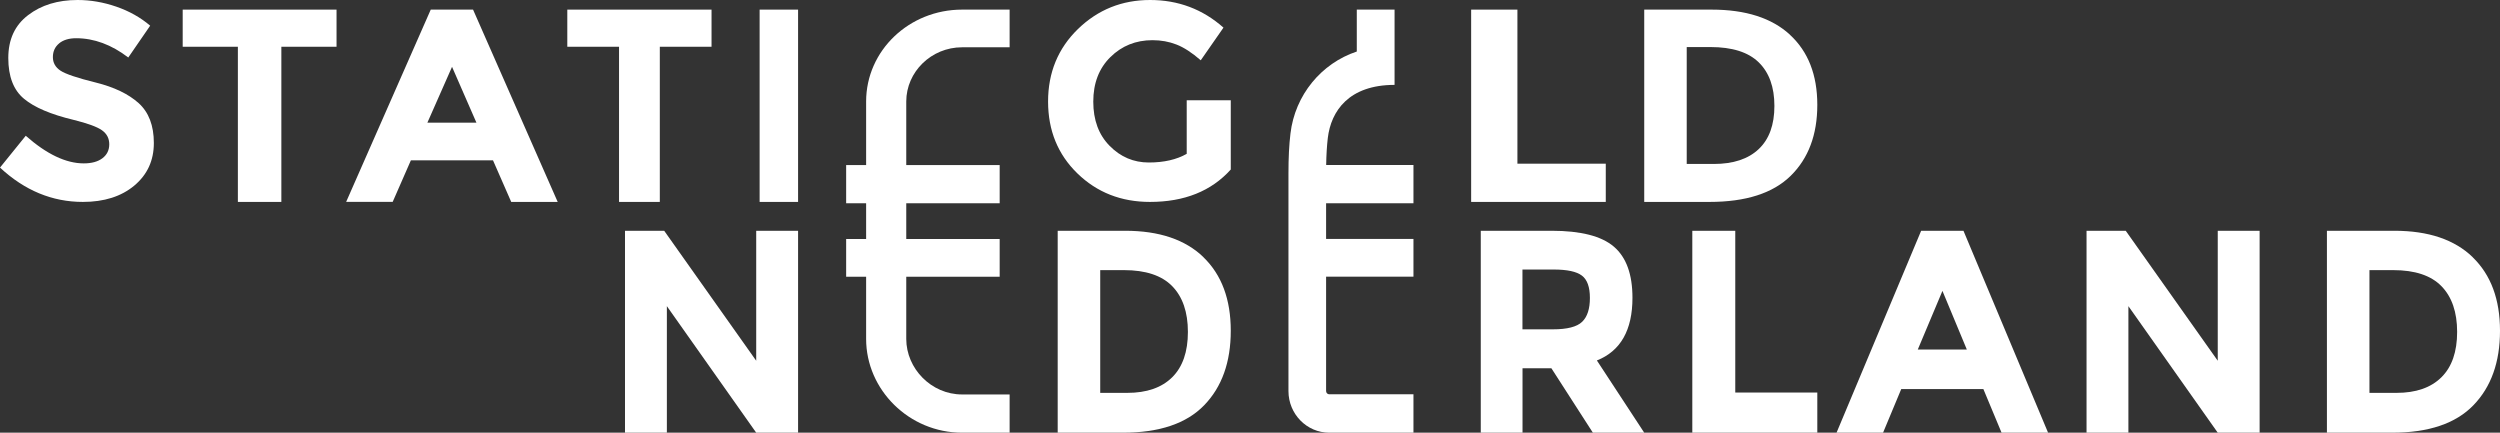
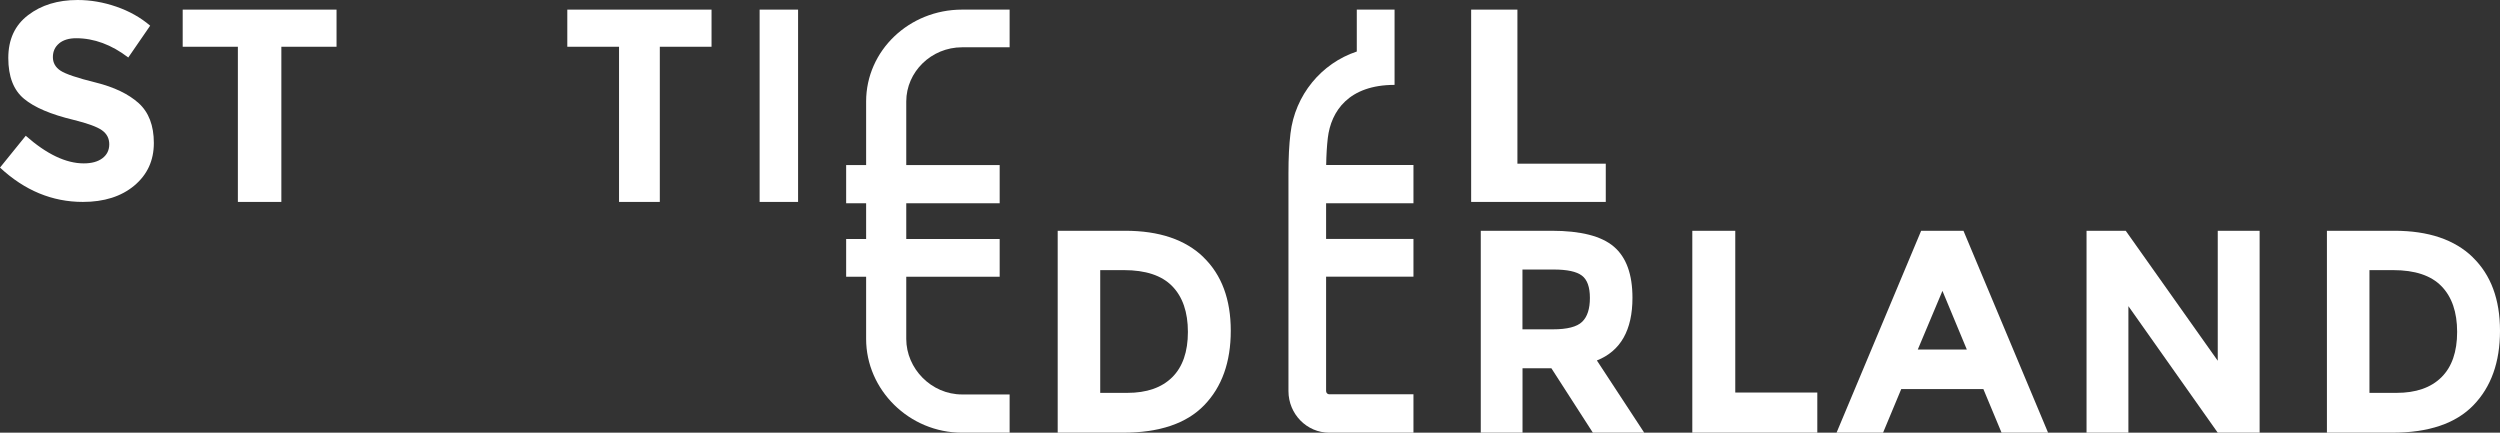
<svg xmlns="http://www.w3.org/2000/svg" width="260" height="45" viewBox="0 0 260 45" fill="none">
  <rect x="0" y="0" width="260" height="45" fill="#333333" stroke="none" />
-   <path d="M6.146 4.516C5.713 4.877 5.5 5.349 5.5 5.94C5.5 6.532 5.764 7 6.292 7.349C6.82 7.698 8.041 8.111 9.956 8.583C11.871 9.06 13.352 9.77 14.412 10.718C15.468 11.667 16 13.052 16 14.873C16 16.694 15.322 18.167 13.967 19.302C12.612 20.433 10.827 21 8.621 21C5.429 21 2.557 19.809 0 17.429L2.679 14.119C4.85 16.036 6.863 16.992 8.707 16.992C9.535 16.992 10.181 16.814 10.653 16.456C11.126 16.099 11.363 15.615 11.363 15.004C11.363 14.393 11.114 13.913 10.61 13.552C10.11 13.194 9.121 12.829 7.639 12.464C5.295 11.901 3.577 11.175 2.494 10.27C1.407 9.369 0.863 7.956 0.863 6.032C0.863 4.103 1.548 2.619 2.923 1.575C4.295 0.524 6.008 0 8.065 0C9.409 0 10.756 0.23 12.1 0.694C13.443 1.159 14.617 1.817 15.618 2.671L13.341 5.98C11.591 4.643 9.783 3.976 7.919 3.976C7.171 3.976 6.58 4.155 6.146 4.512V4.516Z" fill="white" />
+   <path d="M6.146 4.516C5.713 4.877 5.5 5.349 5.5 5.94C5.5 6.532 5.764 7 6.292 7.349C6.82 7.698 8.041 8.111 9.956 8.583C11.871 9.06 13.352 9.77 14.412 10.718C15.468 11.667 16 13.052 16 14.873C16 16.694 15.322 18.167 13.967 19.302C12.612 20.433 10.827 21 8.621 21C5.429 21 2.557 19.809 0 17.429L2.679 14.119C4.85 16.036 6.863 16.992 8.707 16.992C9.535 16.992 10.181 16.814 10.653 16.456C11.126 16.099 11.363 15.615 11.363 15.004C11.363 14.393 11.114 13.913 10.61 13.552C10.11 13.194 9.121 12.829 7.639 12.464C5.295 11.901 3.577 11.175 2.494 10.27C1.407 9.369 0.863 7.956 0.863 6.032C0.863 4.103 1.548 2.619 2.923 1.575C4.295 0.524 6.008 0 8.065 0C9.409 0 10.756 0.23 12.1 0.694C13.443 1.159 14.617 1.817 15.618 2.671L13.341 5.98C11.591 4.643 9.783 3.976 7.919 3.976C7.171 3.976 6.58 4.155 6.146 4.512Z" fill="white" />
  <path d="M29.261 4.862V21H24.739V4.862H19V1H35V4.862H29.261Z" fill="white" />
-   <path d="M53.165 20.996L51.273 16.676H42.731L40.839 20.996H36L44.798 1H49.198L58 21H53.161L53.165 20.996ZM47.012 6.95L44.447 12.759H49.549L47.012 6.95Z" fill="white" />
  <path d="M68.62 4.862V21H64.38V4.862H59V1H74V4.862H68.62Z" fill="white" />
  <path d="M79 1H83V21H79V1Z" fill="white" />
-   <path d="M123.418 10.427H128V17.63C125.978 19.877 123.175 21 119.595 21C116.6 21 114.084 20.012 112.05 18.035C110.017 16.063 109 13.566 109 10.558C109 7.545 110.037 5.033 112.106 3.02C114.184 1.004 116.684 0 119.611 0C122.537 0 125.081 0.957 127.242 2.874L124.878 6.271C123.965 5.477 123.123 4.929 122.354 4.632C121.584 4.33 120.751 4.179 119.858 4.179C118.127 4.179 116.668 4.767 115.48 5.938C114.295 7.108 113.701 8.652 113.701 10.569C113.701 12.486 114.267 14.023 115.408 15.174C116.544 16.328 117.904 16.9 119.479 16.9C121.054 16.9 122.366 16.598 123.418 15.999V10.423V10.427Z" fill="white" />
  <path d="M153 21V1H157.811V17.023H167V21H153.004H153Z" fill="white" />
-   <path d="M186.16 3.623C188.053 5.367 189 7.794 189 10.902C189 14.01 188.077 16.473 186.233 18.283C184.387 20.097 181.57 21 177.786 21H171V1H178.015C181.554 1 184.27 1.872 186.164 3.619L186.16 3.623ZM182.904 15.507C183.995 14.479 184.538 12.978 184.538 11.016C184.538 9.053 183.991 7.54 182.904 6.481C181.818 5.421 180.146 4.894 177.891 4.894H175.419V17.052H178.233C180.258 17.052 181.814 16.536 182.904 15.507Z" fill="white" />
-   <path d="M78.646 24H83V45H78.646L69.354 31.84V45H65V24H69.076L78.646 37.517V24Z" fill="white" />
  <path d="M125.16 26.754C127.053 28.585 128 31.134 128 34.397C128 37.661 127.077 40.247 125.233 42.147C123.387 44.052 120.57 45 116.786 45H110V24H117.015C120.554 24 123.27 24.915 125.164 26.75L125.16 26.754ZM121.908 39.237C122.998 38.157 123.542 36.581 123.542 34.52C123.542 32.46 122.995 30.871 121.908 29.759C120.822 28.647 119.149 28.093 116.895 28.093H114.423V40.858H117.236C119.262 40.858 120.818 40.316 121.908 39.237Z" fill="white" />
  <path d="M169.776 30.97C169.776 34.332 168.544 36.507 166.076 37.488L171 45H165.658L161.346 38.301H158.342V45H154V24H161.373C164.395 24 166.555 24.55 167.844 25.654C169.133 26.754 169.776 28.528 169.776 30.97ZM164.544 33.466C165.084 32.944 165.35 32.119 165.35 30.986C165.35 29.853 165.072 29.078 164.513 28.659C163.958 28.24 162.981 28.031 161.589 28.031H158.335V34.25H161.506C162.989 34.25 164 33.991 164.54 33.47L164.544 33.466Z" fill="white" />
  <path d="M176 45V24H180.468V40.821H189V44.996H176.004L176 45Z" fill="white" />
  <path d="M208.162 45L206.271 40.464H197.729L195.838 45H191L199.8 24H204.2L213 45H208.162ZM202.014 30.252L199.45 36.351H204.55L202.014 30.252Z" fill="white" />
  <path d="M230.646 24H235V45H230.646L221.354 31.84V45H217V24H221.076L230.646 37.517V24Z" fill="white" />
  <path d="M257.16 26.754C259.053 28.585 260 31.134 260 34.397C260 37.661 259.077 40.247 257.233 42.147C255.387 44.052 252.57 45 248.786 45H242V24H249.015C252.554 24 255.27 24.915 257.164 26.75L257.16 26.754ZM253.908 39.237C254.998 38.157 255.542 36.581 255.542 34.52C255.542 32.46 254.995 30.871 253.908 29.759C252.822 28.647 251.149 28.093 248.895 28.093H246.423V40.858H249.236C251.262 40.858 252.818 40.316 253.908 39.237Z" fill="white" />
  <path d="M100.053 4.918H105V1H100.053C94.55 1 90.077 5.26 90.077 10.556V17.167H88V21.143H90.077V24.857H88V28.778H90.077V35.247C90.077 40.547 94.554 45 100.053 45H105V41.023H100.053C96.852 41.023 94.251 38.33 94.251 35.247V28.778H103.966V24.857H94.251V21.143H103.966V17.167H94.251V10.556C94.251 7.473 96.856 4.918 100.053 4.918Z" fill="white" />
  <path d="M138.246 41.007C138.064 41.007 137.914 40.858 137.914 40.669V28.773H147V24.851H137.914V21.137H147V17.16H137.922C137.941 16.093 137.995 15.184 138.091 14.357C138.423 11.553 140.272 8.828 145.035 8.828V1H141.106V5.359C137.424 6.58 134.679 9.883 134.208 13.888C134.066 15.089 134 16.404 134 18.019V40.672C134 43.059 135.903 45 138.242 45H147V41.007H138.242H138.246Z" fill="white" />
</svg>